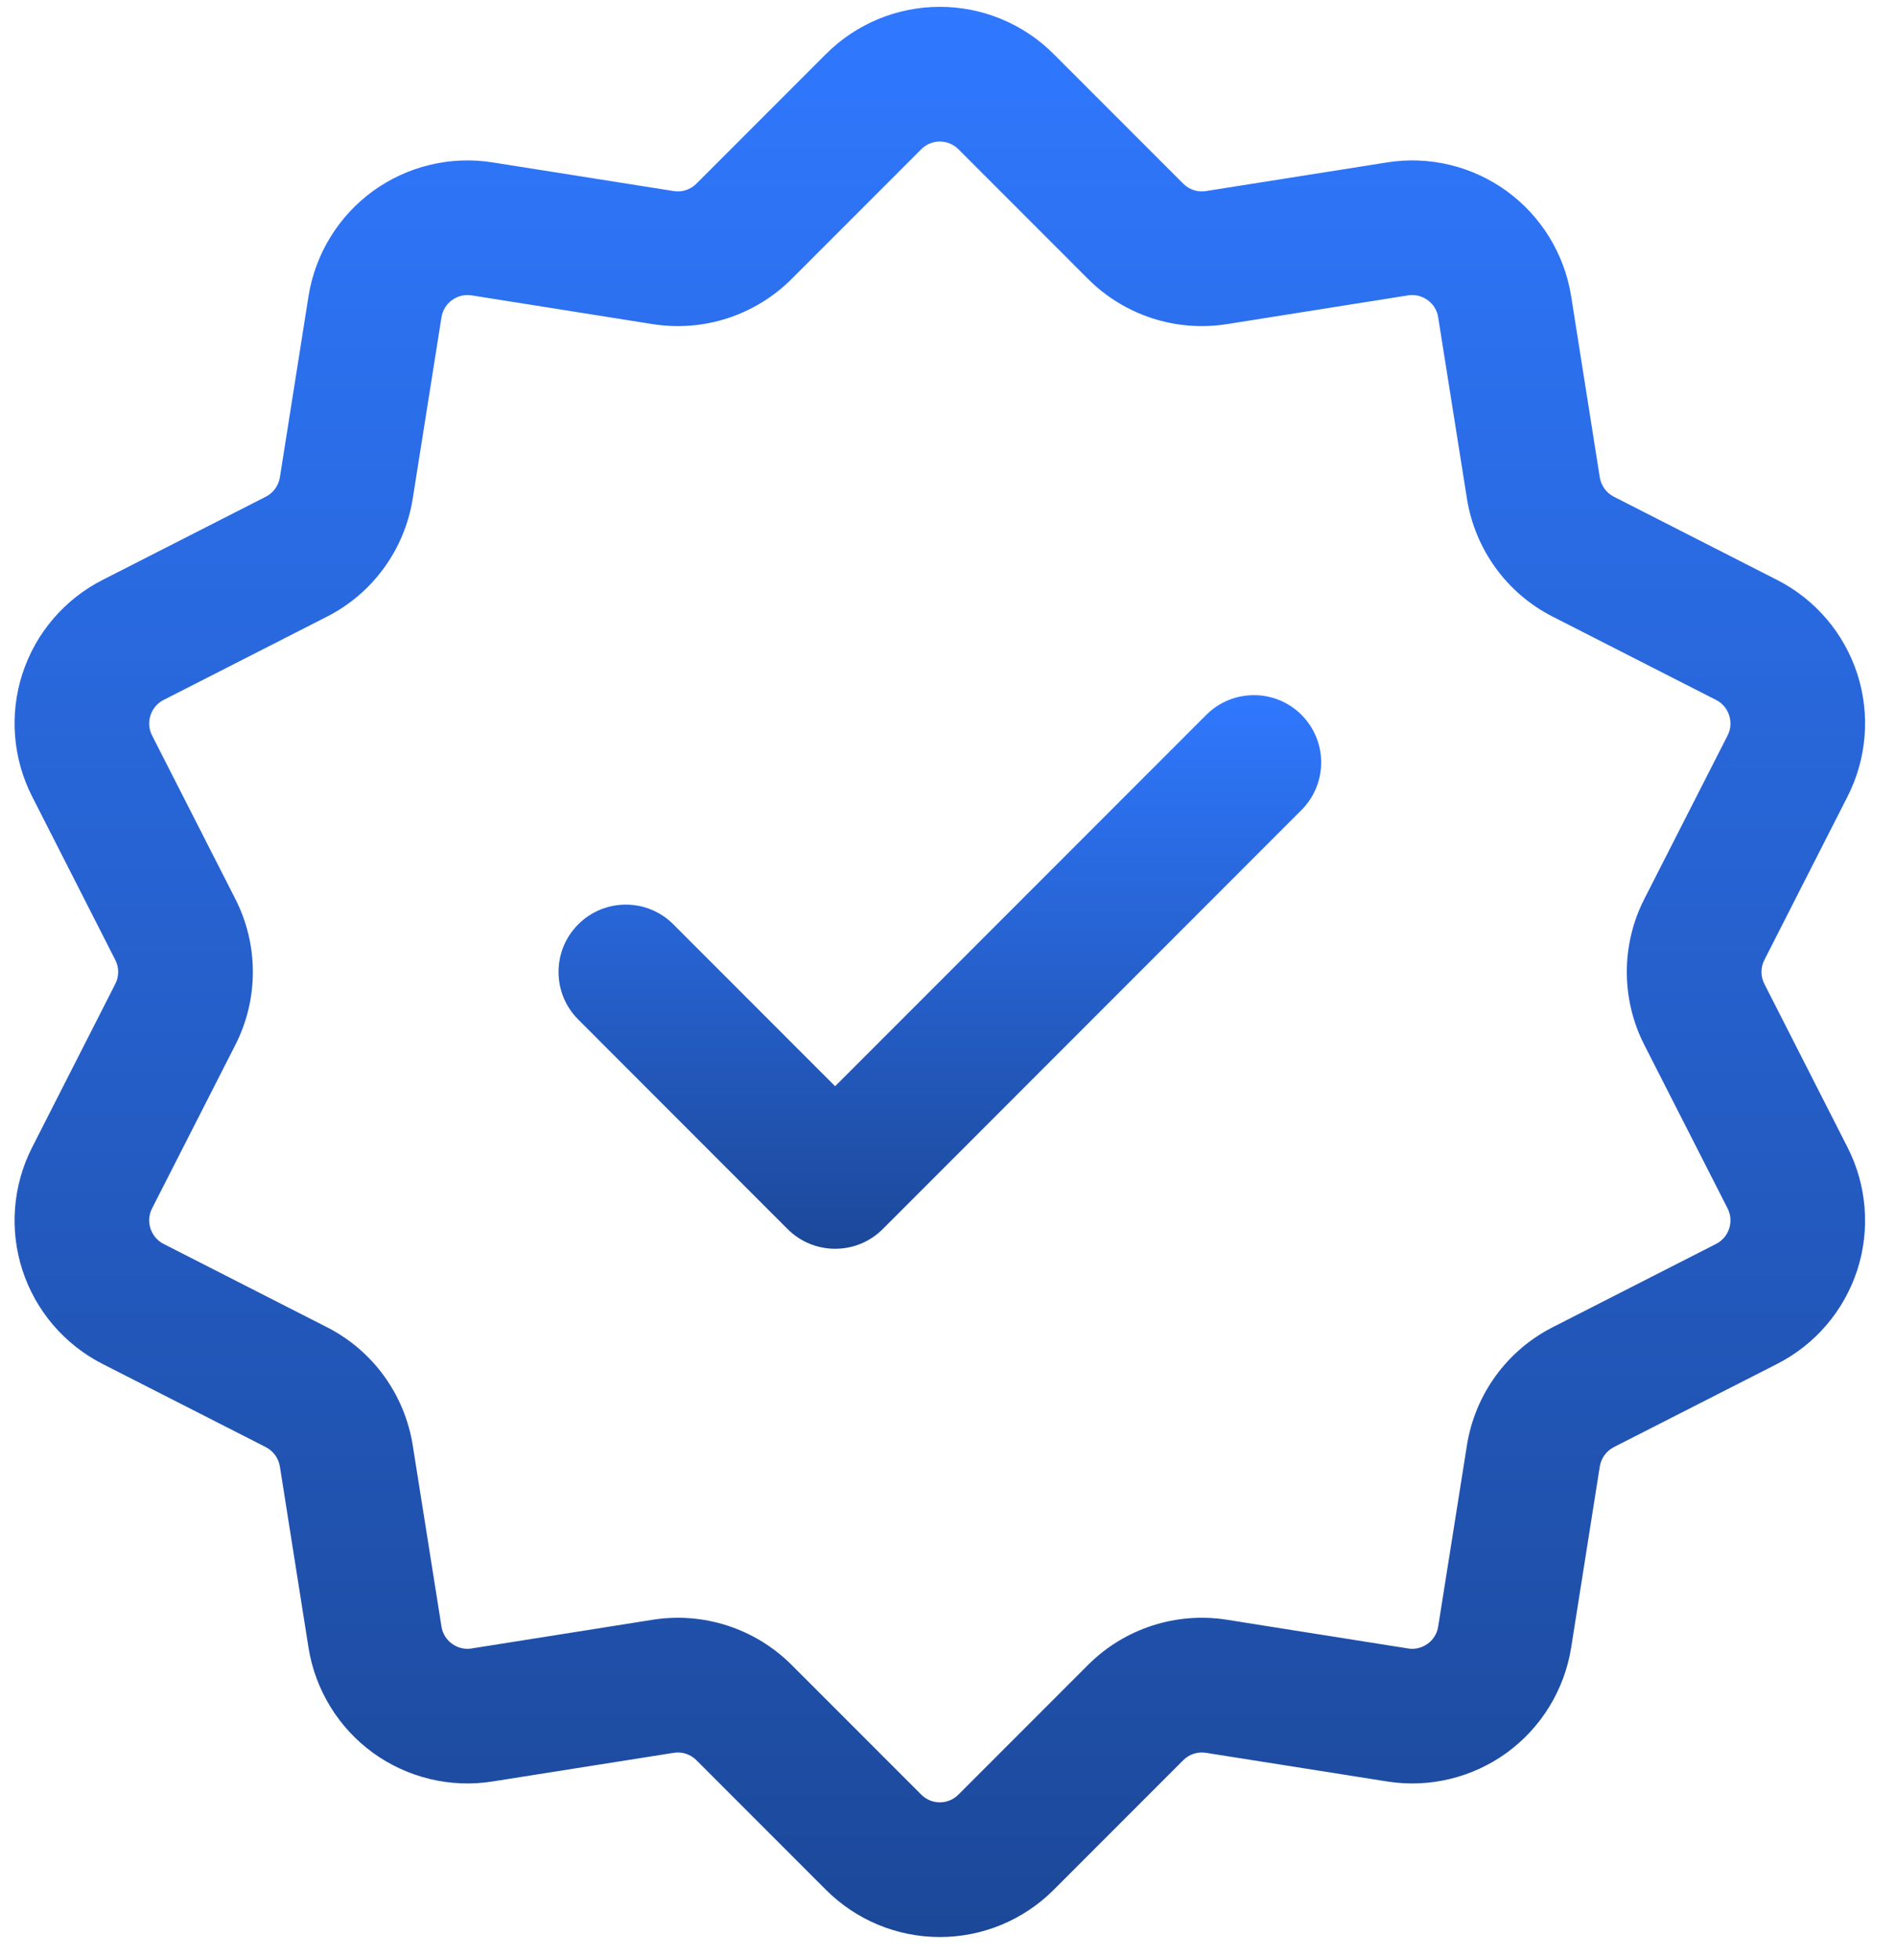
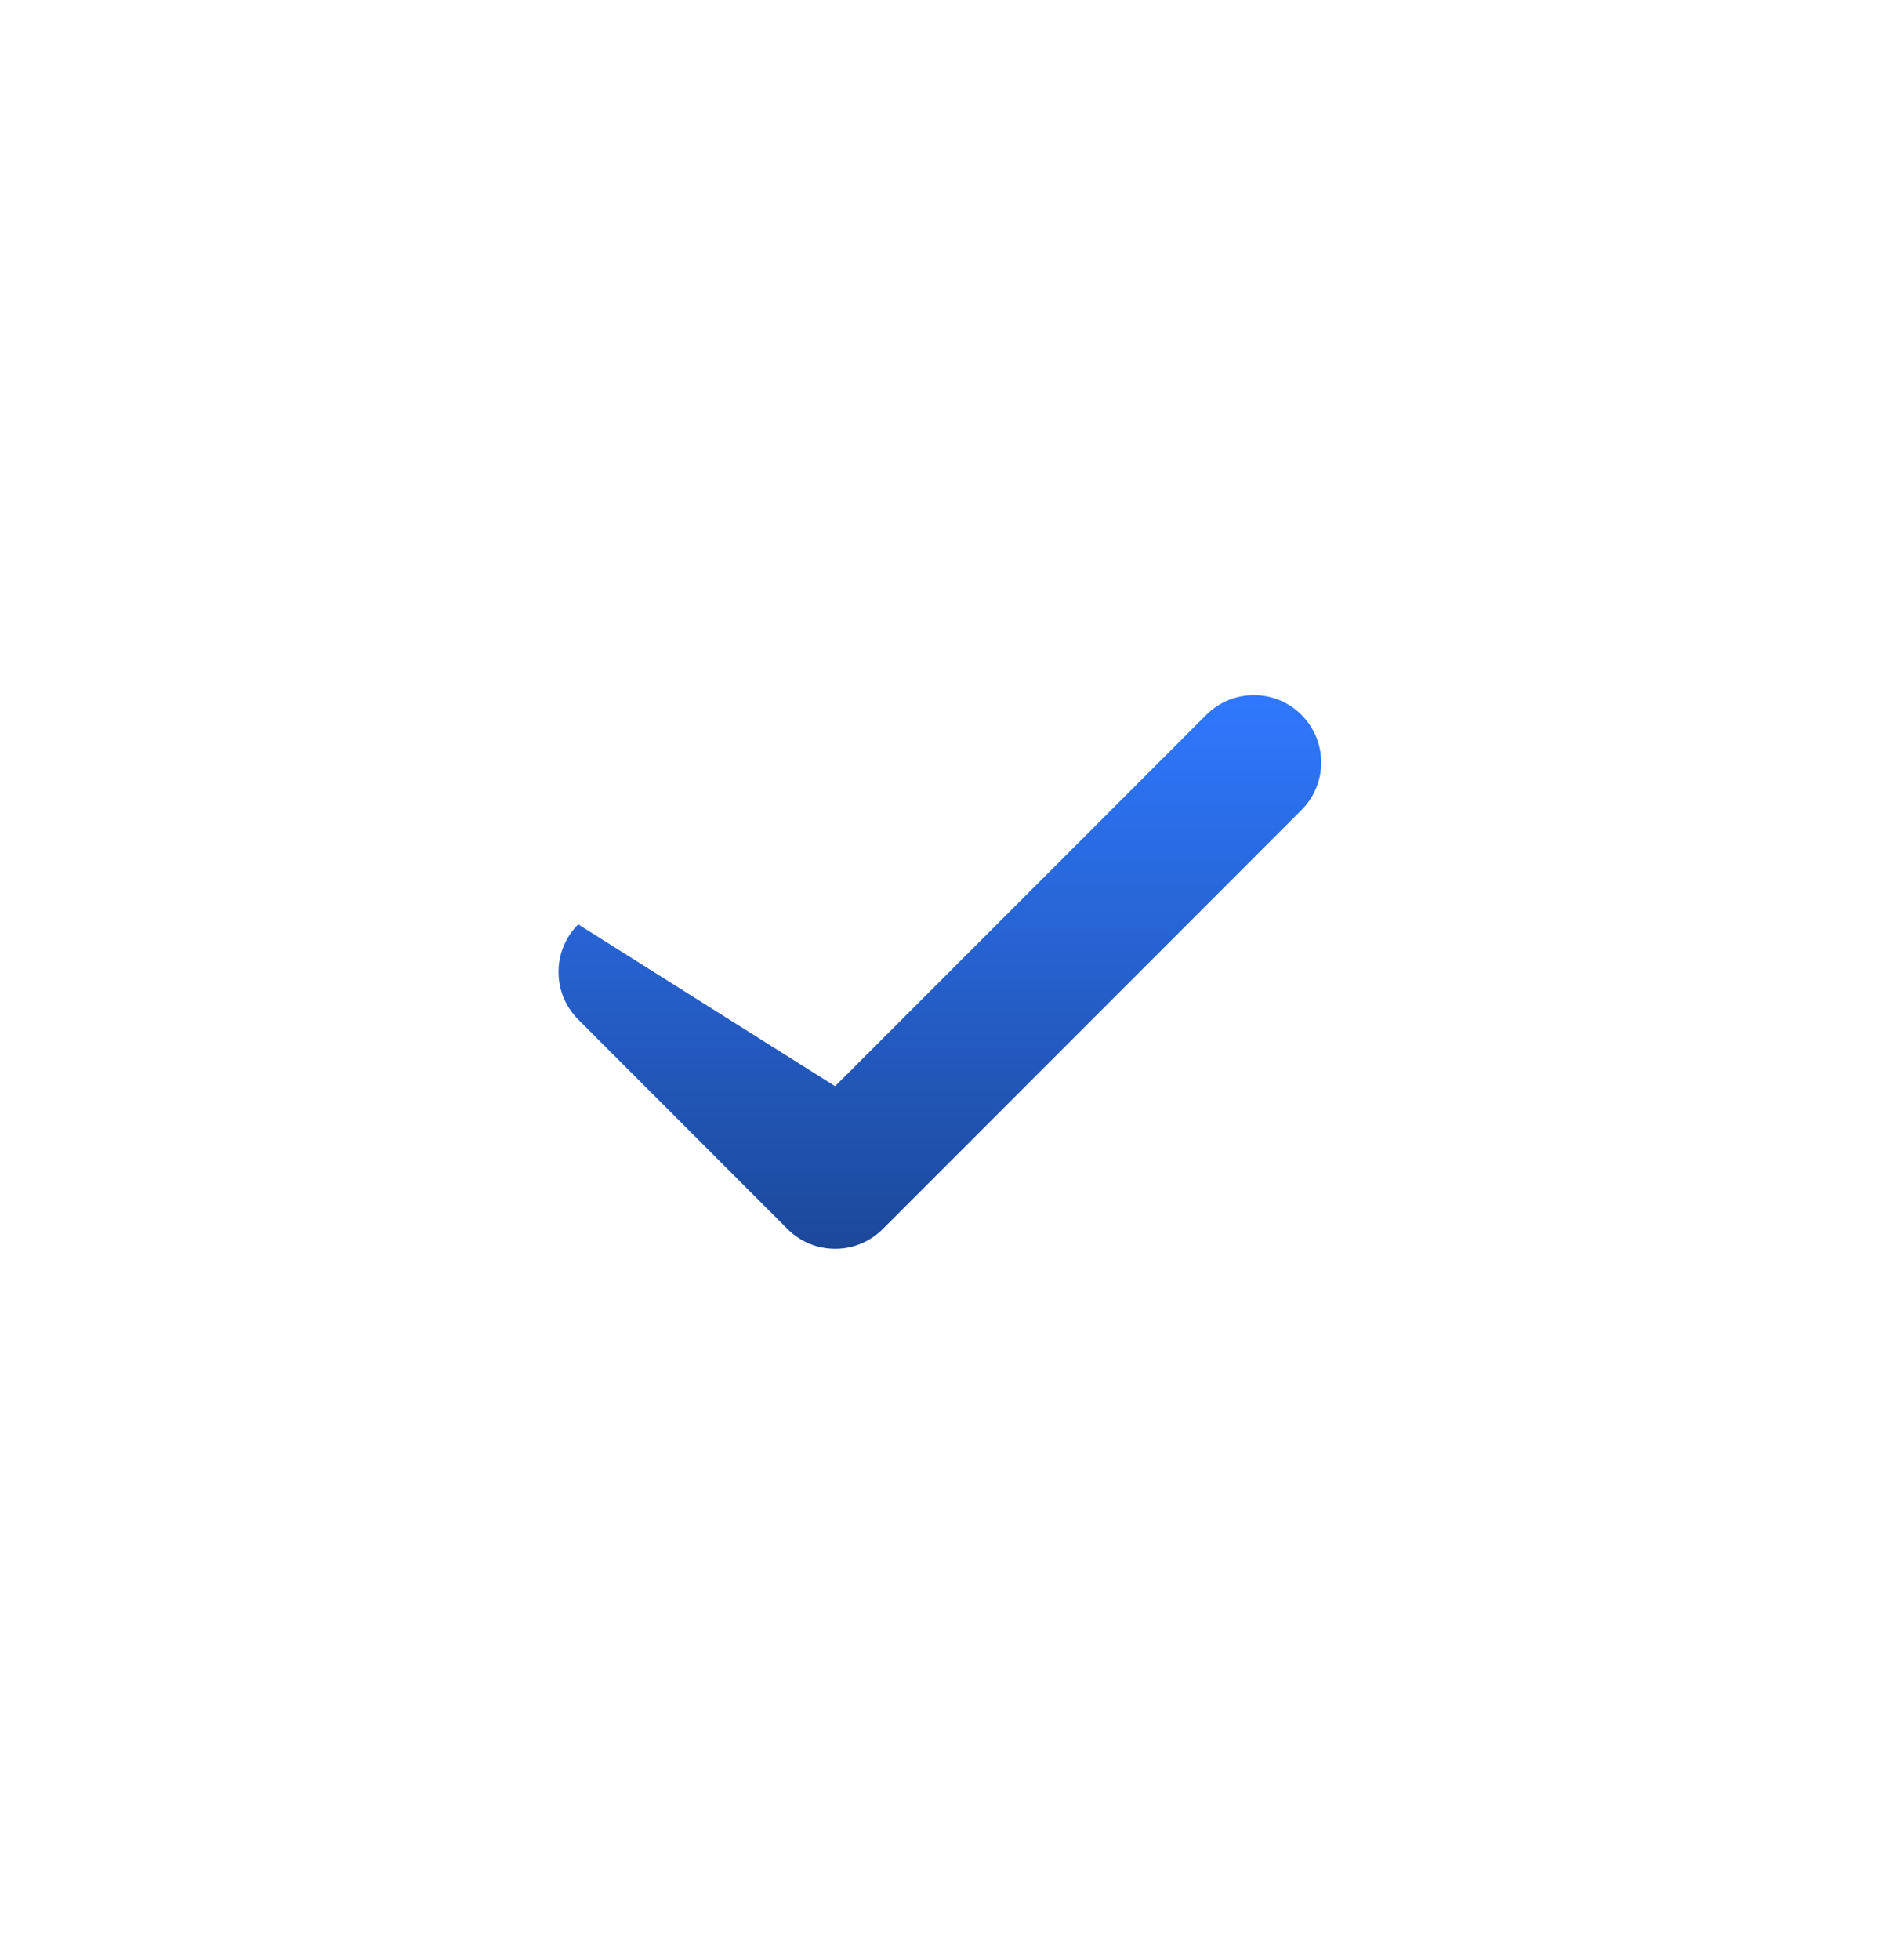
<svg xmlns="http://www.w3.org/2000/svg" width="60" height="62" viewBox="0 0 60 62" fill="none">
-   <path fill-rule="evenodd" clip-rule="evenodd" d="M18.299 32.246C17.467 31.417 17.467 30.065 18.299 29.236C19.128 28.404 20.48 28.404 21.309 29.236L26.428 34.356L38.175 22.609C39.005 21.779 40.356 21.779 41.185 22.609C42.017 23.441 42.017 24.789 41.185 25.621L27.936 38.873C27.104 39.705 25.755 39.705 24.923 38.873L18.299 32.246Z" fill="url(#paint0_linear_171_2362)" />
-   <path fill-rule="evenodd" clip-rule="evenodd" d="M26.141 1.707C27.095 0.753 28.39 0.216 29.742 0.216C31.093 0.216 32.388 0.753 33.342 1.707L37.445 5.81C37.633 5.998 37.9 6.086 38.163 6.043L43.894 5.137C45.228 4.924 46.591 5.254 47.684 6.046C48.775 6.841 49.507 8.036 49.72 9.368L50.626 15.098C50.669 15.362 50.833 15.589 51.072 15.711L56.24 18.344C57.444 18.957 58.355 20.025 58.773 21.308C59.19 22.592 59.079 23.991 58.466 25.193L55.834 30.363C55.712 30.602 55.712 30.88 55.834 31.119L58.466 36.289C59.079 37.49 59.19 38.89 58.773 40.174C58.355 41.457 57.444 42.525 56.24 43.138L51.072 45.77C50.833 45.893 50.669 46.12 50.626 46.384L49.72 52.114C49.507 53.446 48.775 54.641 47.684 55.436C46.591 56.228 45.228 56.558 43.894 56.345L38.163 55.439C37.9 55.396 37.633 55.484 37.445 55.672L33.342 59.775C32.388 60.729 31.093 61.266 29.742 61.266C28.39 61.266 27.095 60.729 26.141 59.775L22.038 55.672C21.851 55.484 21.584 55.396 21.32 55.439L15.589 56.345C14.255 56.558 12.892 56.228 11.799 55.436C10.708 54.641 9.976 53.446 9.763 52.114L8.857 46.384C8.814 46.12 8.65 45.893 8.411 45.77L3.243 43.138C2.039 42.525 1.128 41.457 0.71 40.174C0.293 38.89 0.404 37.49 1.017 36.289L3.649 31.119C3.771 30.88 3.771 30.602 3.649 30.363L1.017 25.193C0.404 23.991 0.293 22.592 0.71 21.308C1.128 20.025 2.039 18.957 3.243 18.344L8.411 15.711C8.65 15.589 8.814 15.362 8.857 15.098L9.763 9.368C9.976 8.036 10.708 6.841 11.799 6.046C12.892 5.254 14.255 4.924 15.589 5.137L21.32 6.043C21.584 6.086 21.851 5.998 22.038 5.81L26.141 1.707ZM29.154 4.72L25.051 8.823C23.898 9.976 22.262 10.507 20.652 10.251L14.922 9.342C14.704 9.308 14.482 9.362 14.303 9.493C14.124 9.621 14.005 9.817 13.971 10.035L13.062 15.765C12.807 17.375 11.799 18.767 10.345 19.505L5.174 22.14C4.978 22.239 4.831 22.416 4.762 22.626C4.694 22.836 4.711 23.063 4.811 23.259L7.446 28.43C8.187 29.881 8.187 31.601 7.446 33.052L4.811 38.223C4.711 38.419 4.694 38.646 4.762 38.856C4.831 39.066 4.978 39.242 5.174 39.342L10.345 41.977C11.799 42.715 12.807 44.107 13.062 45.717L13.971 51.447C14.005 51.665 14.124 51.861 14.303 51.989C14.482 52.12 14.704 52.174 14.922 52.139L20.652 51.231C22.262 50.975 23.898 51.506 25.051 52.659L29.154 56.762C29.31 56.918 29.52 57.006 29.742 57.006C29.963 57.006 30.173 56.918 30.329 56.762L34.432 52.659C35.585 51.506 37.221 50.975 38.831 51.231L44.561 52.139C44.78 52.174 45.001 52.12 45.18 51.989C45.359 51.861 45.478 51.665 45.512 51.447L46.421 45.717C46.676 44.107 47.684 42.715 49.138 41.977L54.309 39.342C54.505 39.242 54.653 39.066 54.721 38.856C54.789 38.646 54.772 38.419 54.672 38.223L52.037 33.052C51.296 31.601 51.296 29.881 52.037 28.43L54.672 23.259C54.772 23.063 54.789 22.836 54.721 22.626C54.653 22.416 54.505 22.239 54.309 22.14L49.138 19.505C47.684 18.767 46.676 17.375 46.421 15.765L45.512 10.035C45.478 9.817 45.359 9.621 45.18 9.493C45.001 9.362 44.78 9.308 44.561 9.342L38.831 10.251C37.221 10.507 35.585 9.976 34.432 8.823L30.329 4.72C30.173 4.564 29.963 4.476 29.742 4.476C29.52 4.476 29.31 4.564 29.154 4.72Z" fill="url(#paint1_linear_171_2362)" />
+   <path fill-rule="evenodd" clip-rule="evenodd" d="M18.299 32.246C17.467 31.417 17.467 30.065 18.299 29.236L26.428 34.356L38.175 22.609C39.005 21.779 40.356 21.779 41.185 22.609C42.017 23.441 42.017 24.789 41.185 25.621L27.936 38.873C27.104 39.705 25.755 39.705 24.923 38.873L18.299 32.246Z" fill="url(#paint0_linear_171_2362)" />
  <defs>
    <linearGradient id="paint0_linear_171_2362" x1="29.742" y1="21.987" x2="29.742" y2="39.497" gradientUnits="userSpaceOnUse">
      <stop stop-color="#2F78FF" />
      <stop offset="1" stop-color="#1C4899" />
    </linearGradient>
    <linearGradient id="paint1_linear_171_2362" x1="29.742" y1="0.216" x2="29.742" y2="61.266" gradientUnits="userSpaceOnUse">
      <stop stop-color="#2F78FF" />
      <stop offset="1" stop-color="#1C4899" />
    </linearGradient>
  </defs>
</svg>